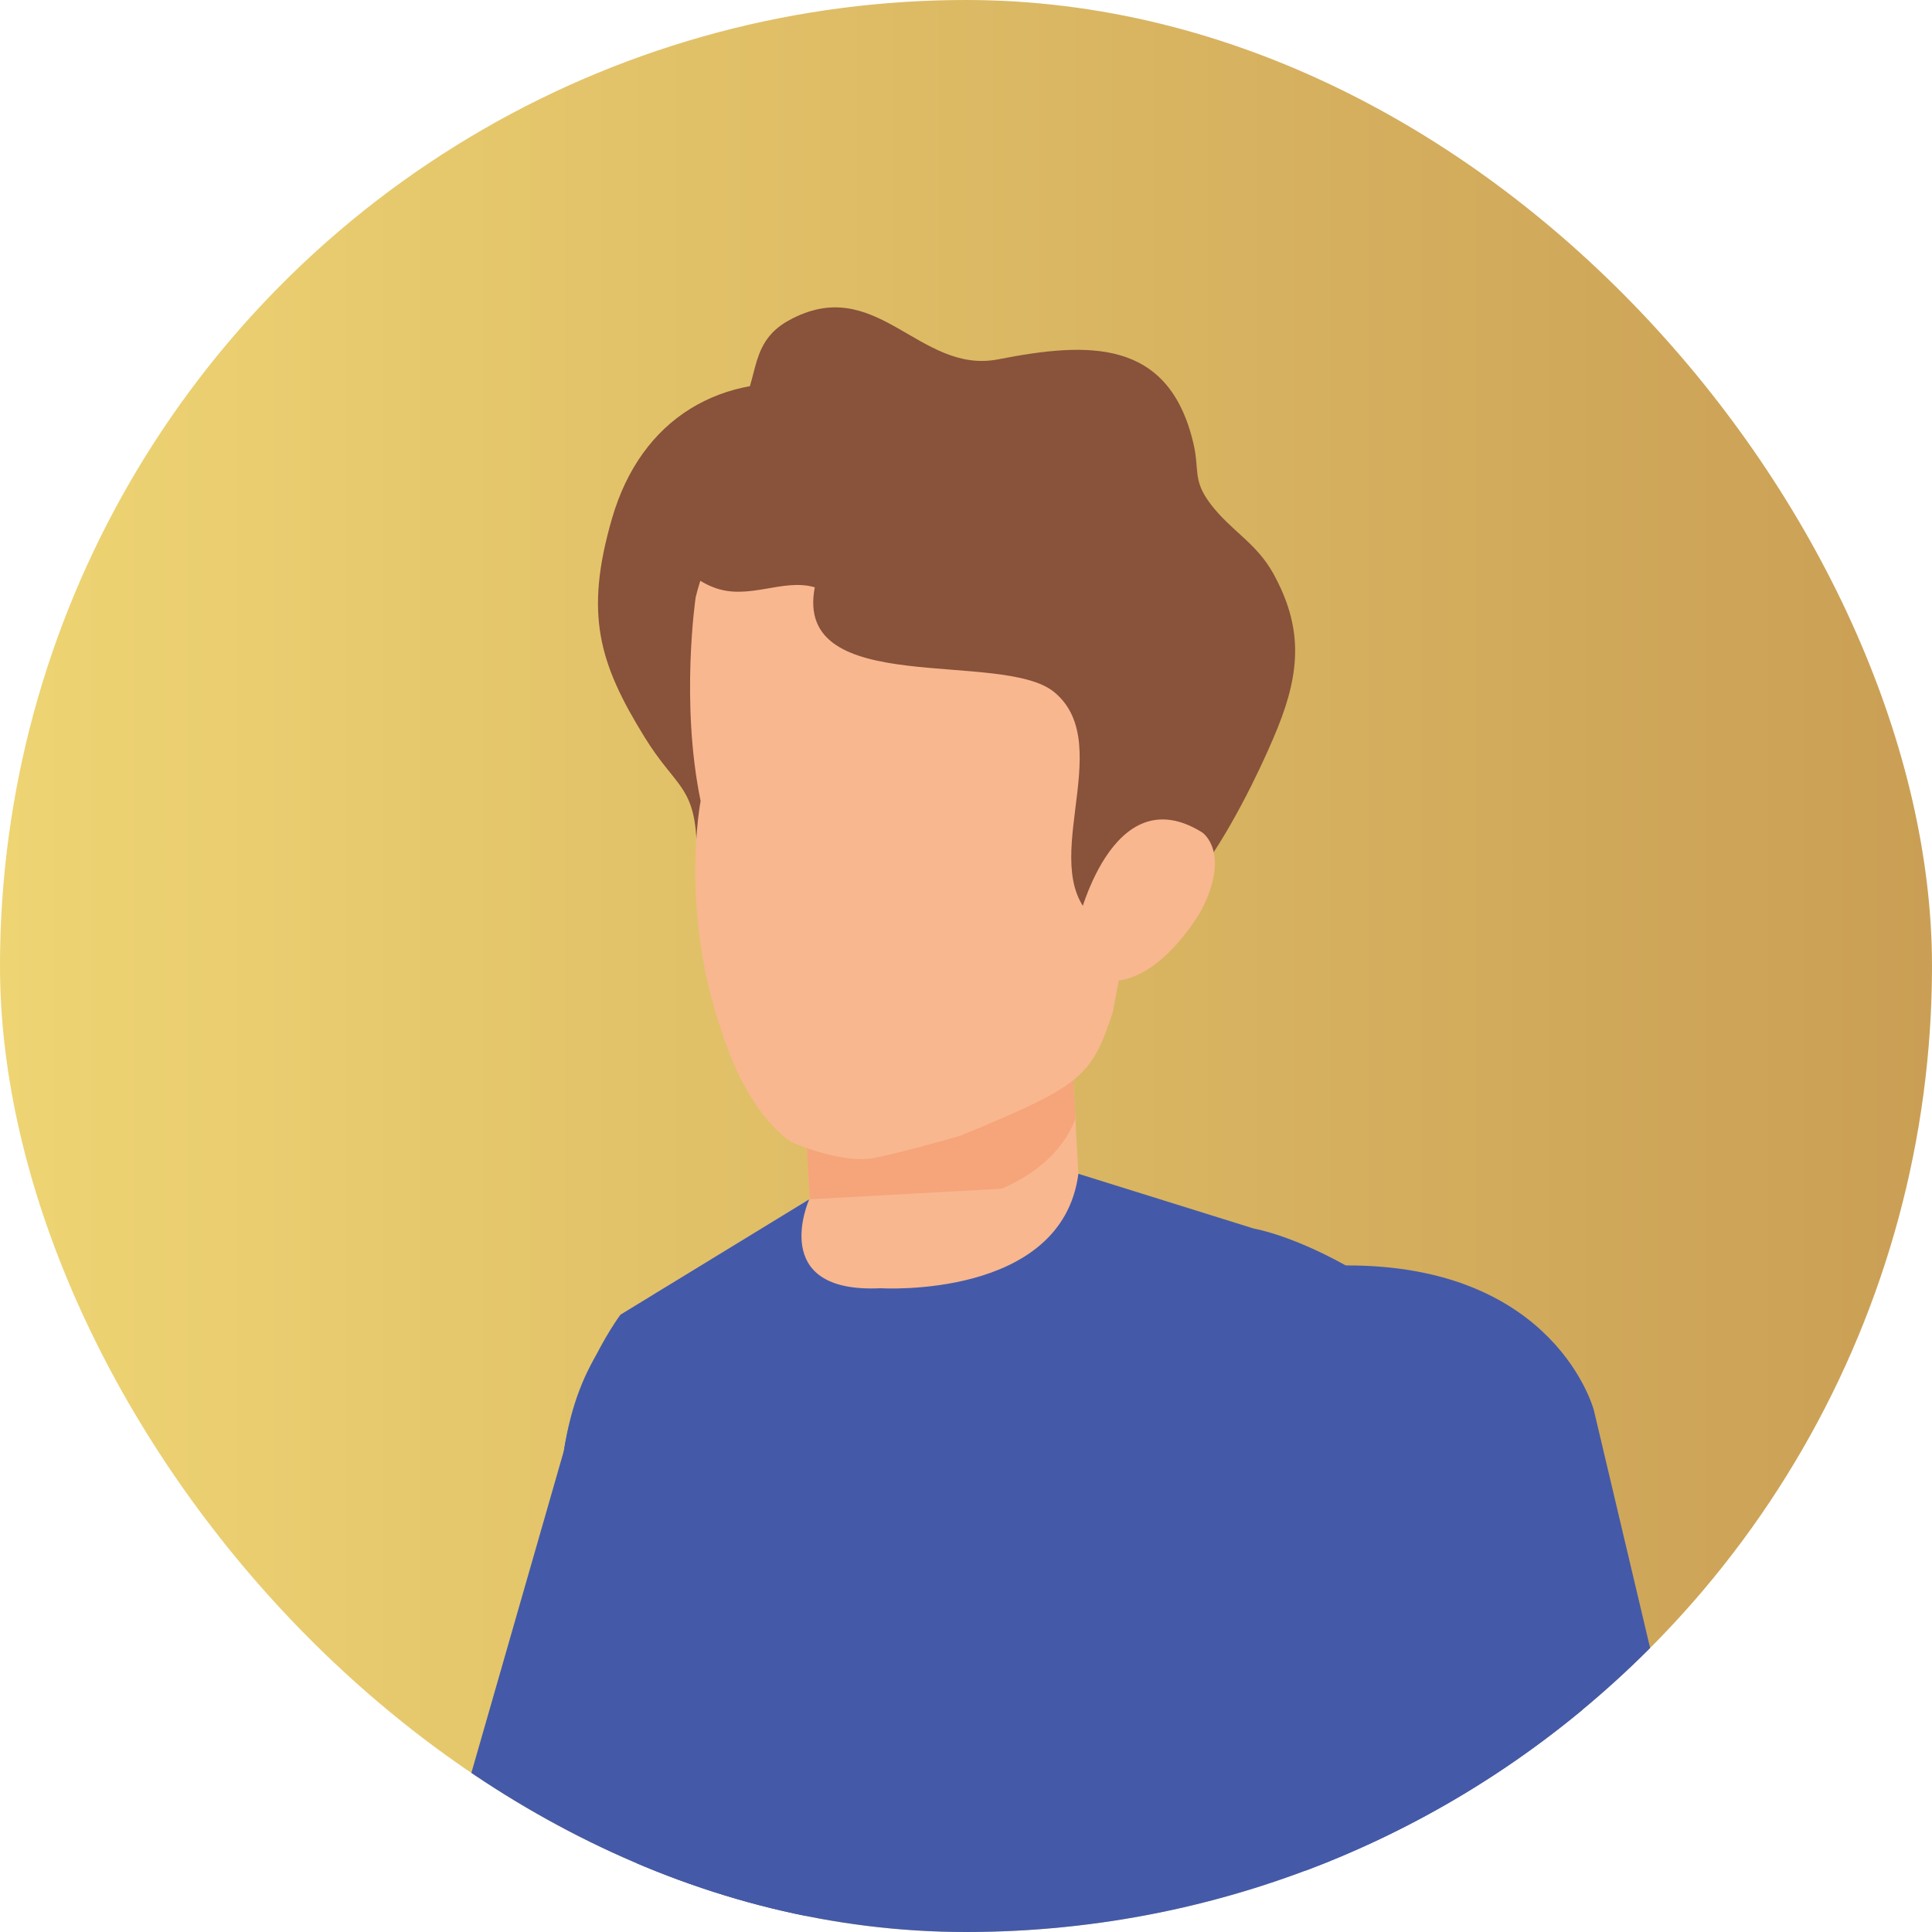
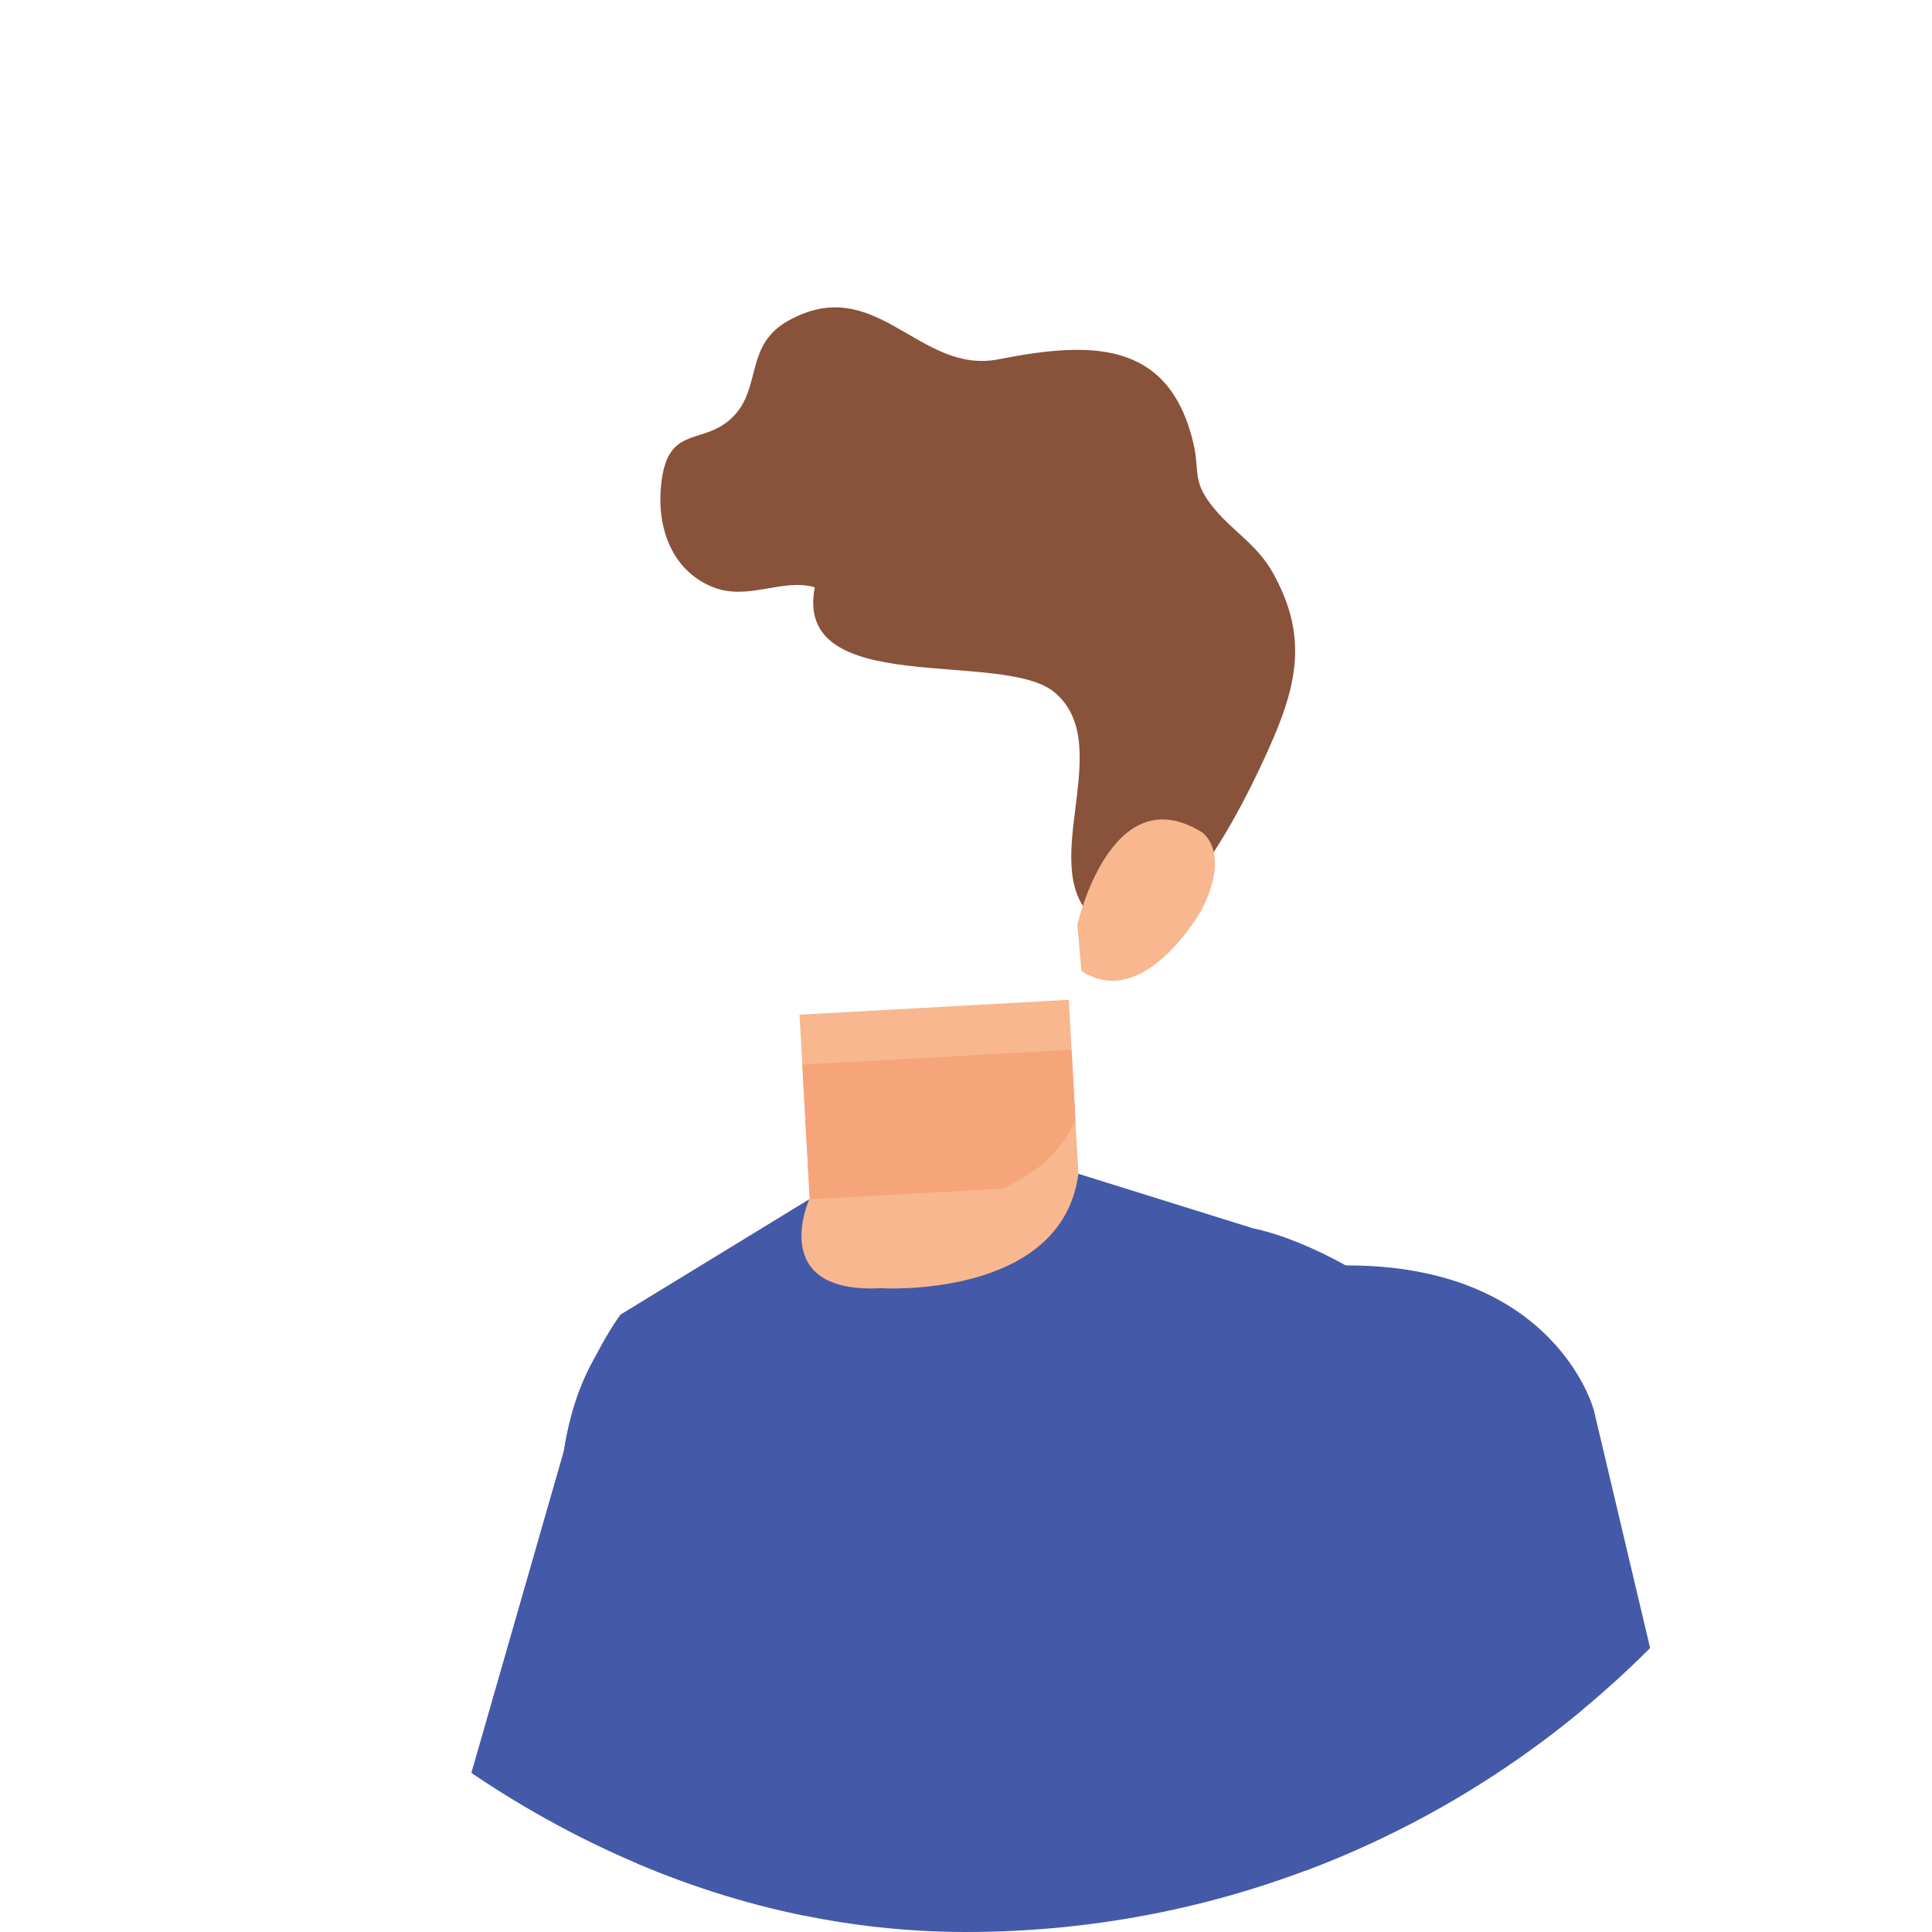
<svg xmlns="http://www.w3.org/2000/svg" width="69" height="69" viewBox="0 0 69 69" fill="none">
  <g id="Frame 907">
    <g clip-path="url(#clip0_4387_469)">
-       <circle id="Ellipse 8" cx="34.5" cy="34.5" r="34.5" fill="url(#paint0_linear_4387_469)" />
      <g id="Group">
        <g id="Group_2">
          <g id="Group_3">
            <path id="Vector" d="M26.168 76.433L33.027 55.238C33.027 55.238 32.76 48.672 26.347 45.193C26.347 45.193 21.122 45.33 20.145 51.791L13.068 76.433H26.168Z" fill="#445AA8" />
          </g>
          <g id="Group_4">
            <path id="Vector_2" d="M38.172 35.708L28.555 36.238L29.075 45.651L38.691 45.12L38.172 35.708Z" fill="#F8B78F" />
          </g>
          <g id="Group_5">
            <path id="Vector_3" d="M38.406 39.964L38.27 37.491L28.653 38.023L28.955 43.476C32.406 43.54 37.201 43.048 38.406 39.964Z" fill="#F6A47A" />
          </g>
          <path id="Vector_4" d="M40.585 48.762L42.281 43.177L38.536 42.301L28.902 42.832L22.159 46.953L23.698 49.695L40.585 48.762Z" fill="#F8B78F" />
          <path id="Vector_5" d="M23.63 76.325C23.538 69.261 22.355 63.703 20.03 53.717C19.828 50.056 22.159 46.953 22.159 46.953L28.901 42.833C28.901 42.833 27.384 46.204 31.446 46.008C31.446 46.008 37.925 46.418 38.514 41.921L44.778 43.877C44.778 43.877 49.911 44.717 55.481 51.796C55.481 51.796 56.432 53.994 57.263 76.325H23.63Z" fill="#445AA8" />
          <g id="Group_6">
-             <path id="Vector_6" d="M24.871 29.931C24.753 28.045 24.089 28.06 23.02 26.326C21.399 23.697 20.86 21.942 21.863 18.499C22.892 14.97 25.729 13.219 29.421 13.778C33.225 14.356 34.206 19.362 33.385 22.557C32.767 24.956 31.23 27.476 29.773 29.443C29.054 30.415 29.365 31.757 28.047 31.874C26.823 31.982 24.95 31.195 24.871 29.931Z" fill="#88523B" />
-             <path id="Vector_7" d="M25.785 36.883C26.803 40.015 28.294 40.801 28.294 40.801C28.294 40.801 29.988 41.551 31.158 41.369C32.257 41.155 34.294 40.564 34.294 40.564C38.592 38.788 38.98 38.491 39.741 36.148C39.764 36.075 42.031 24.078 42.031 24.078C42.2 17.906 35.695 17.04 34.714 16.944C33.742 16.784 26.274 15.327 24.845 21.334C24.845 21.334 24.293 25.077 25.022 28.607C25.022 28.607 24.264 32.497 25.785 36.883Z" fill="#F8B78F" />
            <path id="Vector_8" d="M37.657 24.723C35.799 23.181 28.325 24.975 29.1 20.975C27.953 20.64 26.738 21.456 25.495 20.981C24.11 20.452 23.494 19.038 23.595 17.519C23.761 15.028 25.113 16.01 26.216 14.846C27.196 13.812 26.607 12.315 28.151 11.455C31.298 9.7 32.812 13.39 35.654 12.833C38.867 12.203 41.743 12.082 42.622 15.837C42.849 16.806 42.581 17.142 43.239 18.006C43.966 18.962 44.868 19.387 45.473 20.481C46.529 22.391 46.446 23.962 45.637 25.977C44.927 27.746 41.724 34.744 39.242 32.949C36.799 31.18 39.977 26.648 37.657 24.723Z" fill="#88523B" />
            <path id="Vector_9" d="M38.476 33.025C38.476 33.025 39.679 27.684 42.943 29.734C42.943 29.734 43.983 30.442 42.891 32.538C42.891 32.538 40.847 36.147 38.622 34.677L38.476 33.025Z" fill="#F8B78F" />
          </g>
        </g>
        <path id="Vector_10" d="M48.062 45.194C48.062 45.194 44.076 47.086 44.076 50.366L48.08 76.324H63.065L56.924 50.366C56.924 50.366 55.572 45.166 48.062 45.194Z" fill="#445AA8" />
      </g>
    </g>
  </g>
  <defs>
    <linearGradient id="paint0_linear_4387_469" x1="0" y1="34.5" x2="69" y2="34.5" gradientUnits="userSpaceOnUse">
      <stop stop-color="#EED473" />
      <stop offset="1" stop-color="#CA9F55" />
    </linearGradient>
    <clipPath id="clip0_4387_469">
      <rect width="69" height="69" rx="34.5" fill="white" />
    </clipPath>
  </defs>
</svg>